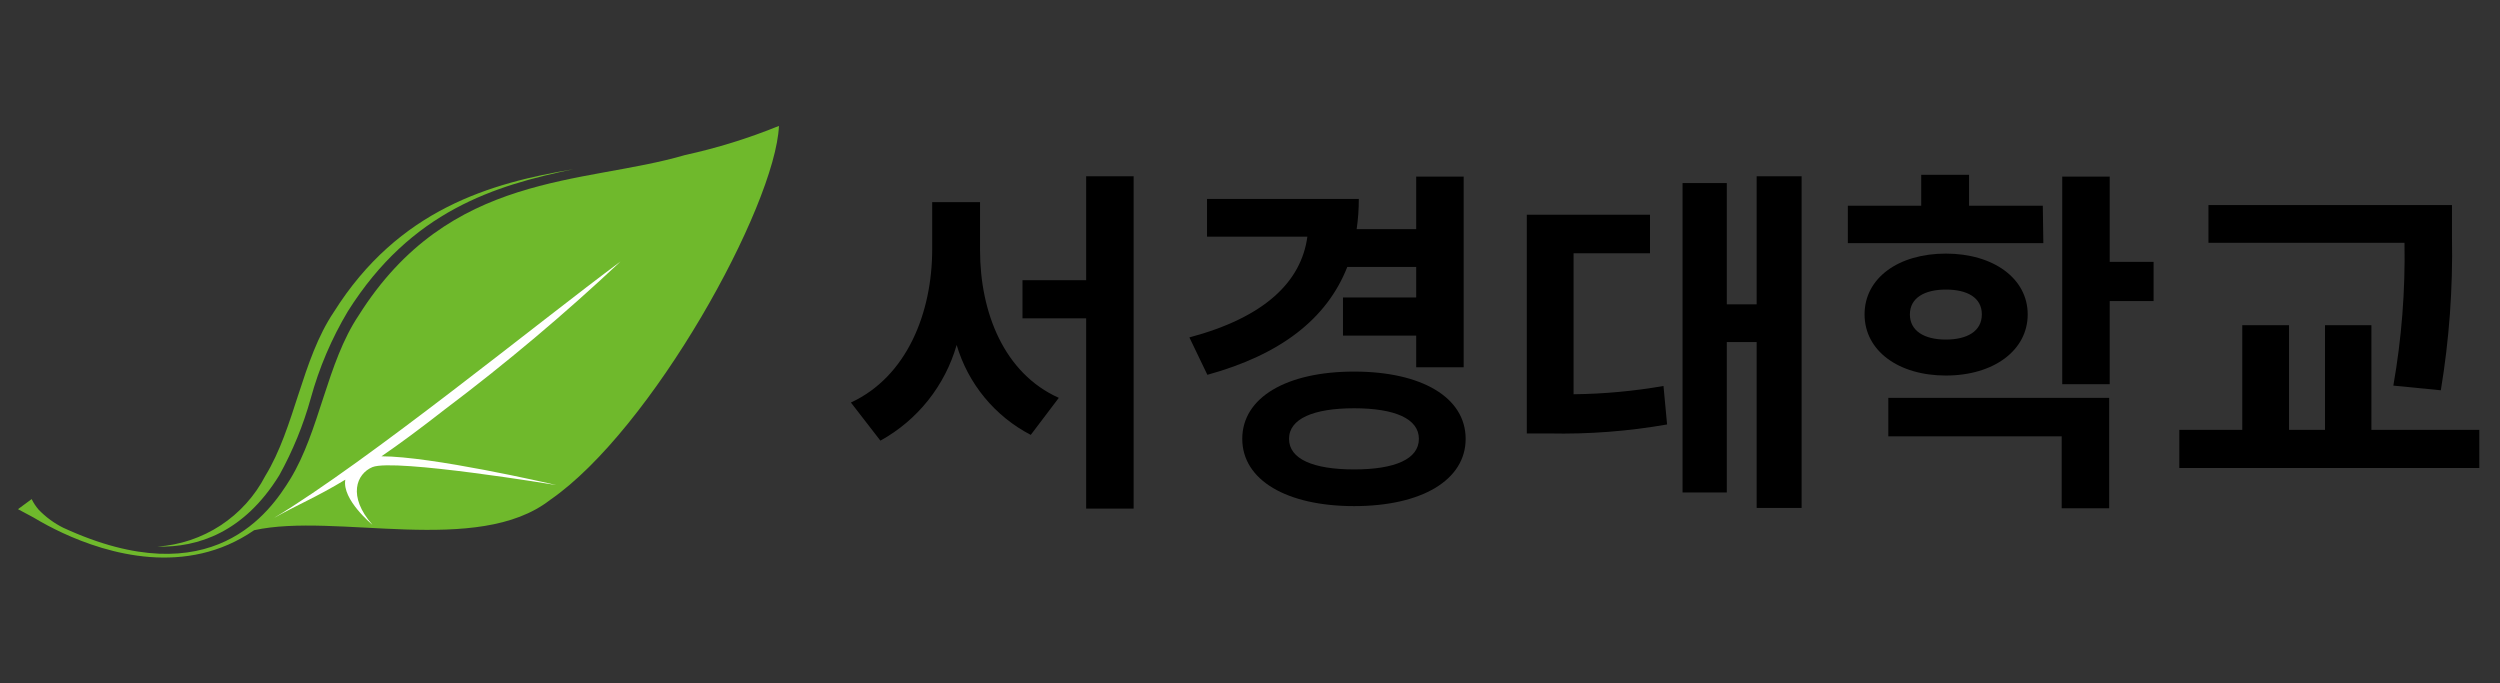
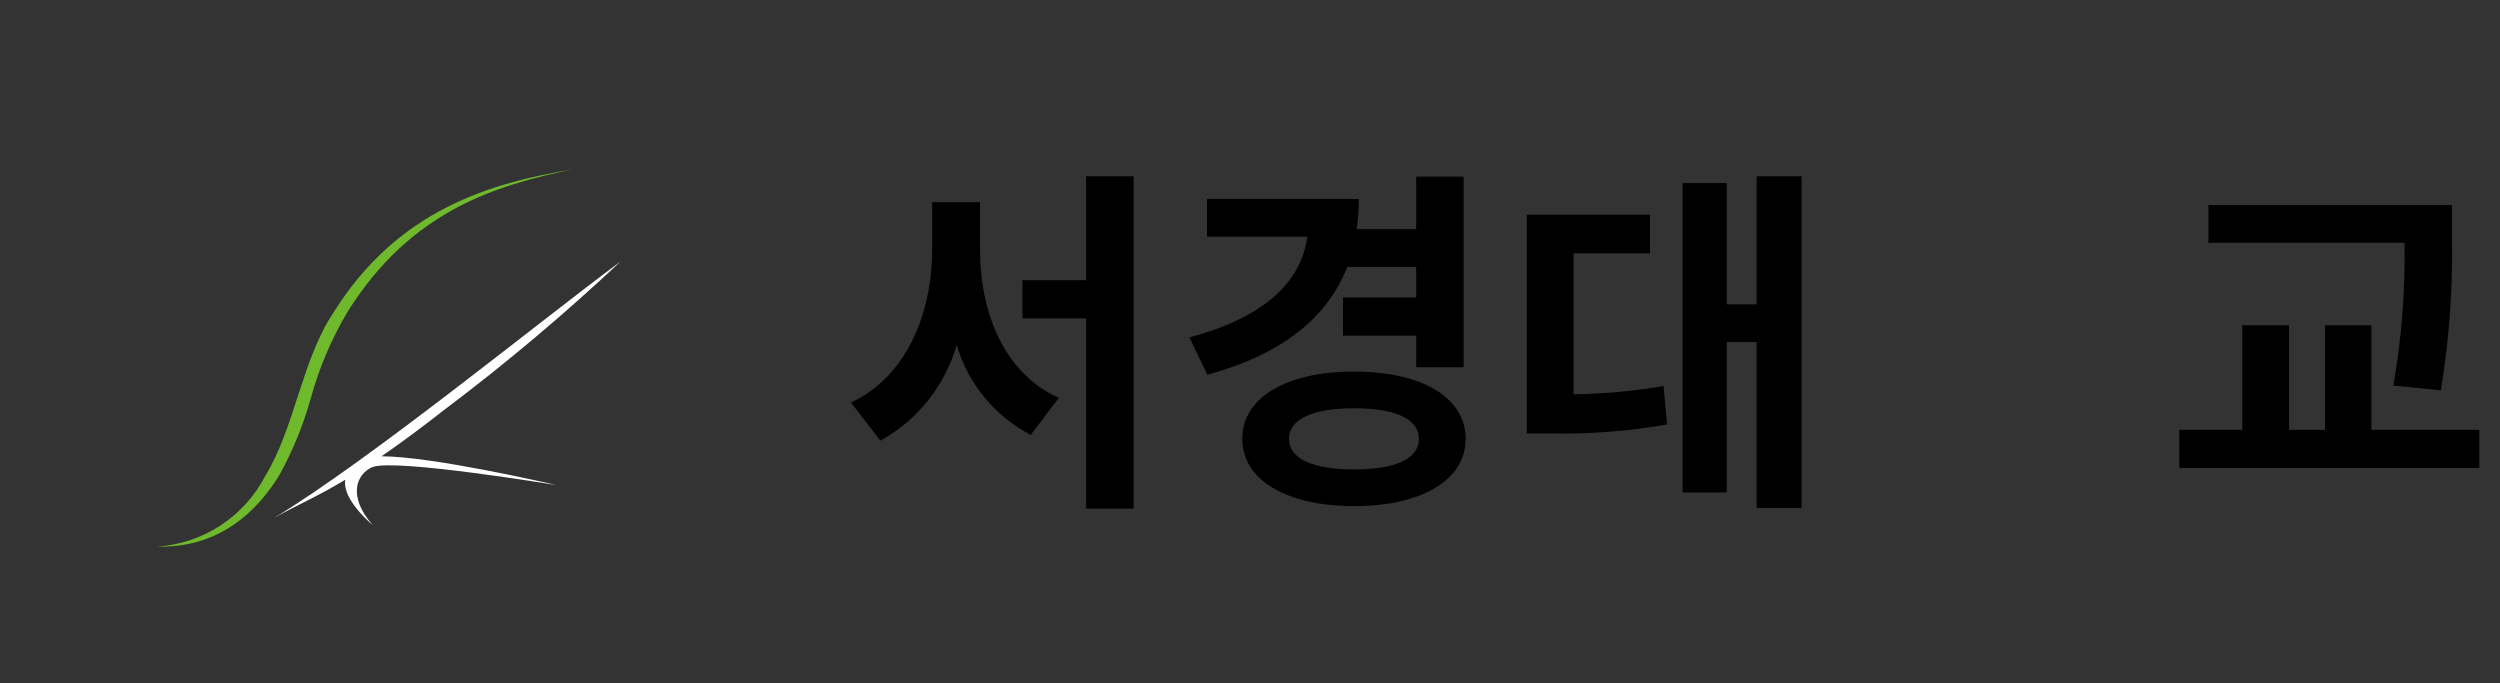
<svg xmlns="http://www.w3.org/2000/svg" width="139" height="38" viewBox="0 0 139 38" fill="none">
  <rect x="0" y="0" width="139" height="38" fill="#333333" stroke="none" />
  <path d="M15.53 26.42C16.279 25.067 16.867 23.631 17.28 22.14C17.745 20.444 18.439 18.82 19.34 17.31C22.86 11.72 27.52 10.31 31.87 9.41C27.31 10.17 22.16 11.62 18.56 17.35C16.78 19.99 16.4 23.77 14.75 26.46C14.172 27.576 13.316 28.523 12.265 29.212C11.214 29.9 10.004 30.306 8.75 30.39C11 30.45 13.57 29.6 15.53 26.42Z" fill="#6FB92C" />
-   <path d="M38.09 8.62C32.44 10.28 25 9.5 19.94 17.54C18.17 20.18 17.78 23.96 16.13 26.65C15.05 28.4 11.83 33.18 3.51 29.34C3.003 29.086 2.543 28.748 2.15 28.34C1.995 28.161 1.864 27.963 1.76 27.75L1 28.31L1.84 28.76C2.371 29.078 2.918 29.369 3.48 29.63C5.98 30.79 10.35 32.09 14.13 29.48C18.67 28.48 26.55 30.93 30.58 27.8C36.24 23.9 43.1 11.5 43.31 7C41.619 7.688 39.873 8.23 38.09 8.62Z" fill="#6FB92C" />
  <path d="M24.75 22.75C23.34 23.85 22.19 24.7 21.21 25.37C23.97 25.37 30.48 26.86 30.93 26.97C30.93 26.97 21.93 25.48 20.71 25.97C19.82 26.34 19.31 27.59 20.71 29.18C20.71 29.18 19 27.78 19.2 26.67C17.55 27.67 16.49 28.08 15.2 28.82C20.54 25.6 29.95 17.91 34.5 14.54C31.401 17.451 28.146 20.192 24.75 22.75Z" fill="white" />
  <path d="M54.49 13.9C54.49 17.38 55.83 20.76 58.87 22.12L57.31 24.18C56.322 23.667 55.448 22.959 54.74 22.1C54.032 21.241 53.505 20.248 53.19 19.18C52.868 20.302 52.328 21.35 51.6 22.263C50.873 23.176 49.972 23.936 48.95 24.5L47.31 22.38C50.43 20.94 51.83 17.38 51.83 13.86V11.24H54.49V13.9ZM63.03 9.8V28.28H60.39V17.7H56.85V15.58H60.39V9.8H63.03Z" fill="black" />
  <path d="M74.91 14.84C73.77 17.74 71.19 19.72 67.13 20.84L66.13 18.76C70.33 17.64 72.35 15.66 72.69 13.16H67.11V11.06H75.55C75.551 11.622 75.511 12.184 75.43 12.74H78.74V9.82H81.38V20.42H78.74V18.66H74.67V16.54H78.74V14.84H74.91ZM81.49 24.4C81.49 26.7 79.03 28.14 75.29 28.14C71.55 28.14 69.07 26.7 69.07 24.4C69.07 22.1 71.53 20.66 75.29 20.66C79.05 20.66 81.49 22.1 81.49 24.4ZM78.89 24.4C78.89 23.28 77.55 22.7 75.29 22.7C73.03 22.7 71.67 23.28 71.67 24.4C71.67 25.52 73.01 26.1 75.29 26.1C77.57 26.1 78.89 25.52 78.89 24.4Z" fill="black" />
  <path d="M87.49 21.92C89.166 21.902 90.838 21.748 92.49 21.46L92.69 23.6C90.525 23.98 88.328 24.147 86.13 24.1H84.89V11.94H91.74V14.08H87.49V21.92ZM100.17 9.8V28.24H97.67V19.02H96.01V27.38H93.55V10.18H96.01V16.92H97.67V9.8H100.17Z" fill="black" />
-   <path d="M113.61 13.52H102.74V11.44H106.82V9.72H109.48V11.44H113.58L113.61 13.52ZM108.19 20.88C105.55 20.88 103.67 19.5 103.67 17.48C103.67 15.46 105.55 14.1 108.19 14.1C110.83 14.1 112.74 15.48 112.74 17.48C112.74 19.48 110.85 20.88 108.19 20.88ZM104.99 22.12H117.27V28.26H114.63V24.26H104.99V22.12ZM108.19 18.88C109.37 18.88 110.19 18.42 110.19 17.48C110.19 16.54 109.37 16.1 108.19 16.1C107.01 16.1 106.19 16.56 106.19 17.48C106.19 18.4 106.99 18.88 108.19 18.88ZM119.74 16.74H117.3V21.36H114.66V9.82H117.3V14.56H119.74V16.74Z" fill="black" />
  <path d="M137.85 23.9V26.02H121.17V23.9H124.67V18.08H127.27V23.9H129.27V18.08H131.85V23.9H137.85ZM133.07 21.44C133.531 18.819 133.738 16.16 133.69 13.5H122.79V11.4H136.33V13.18C136.384 16.033 136.176 18.885 135.71 21.7L133.07 21.44Z" fill="black" />
</svg>